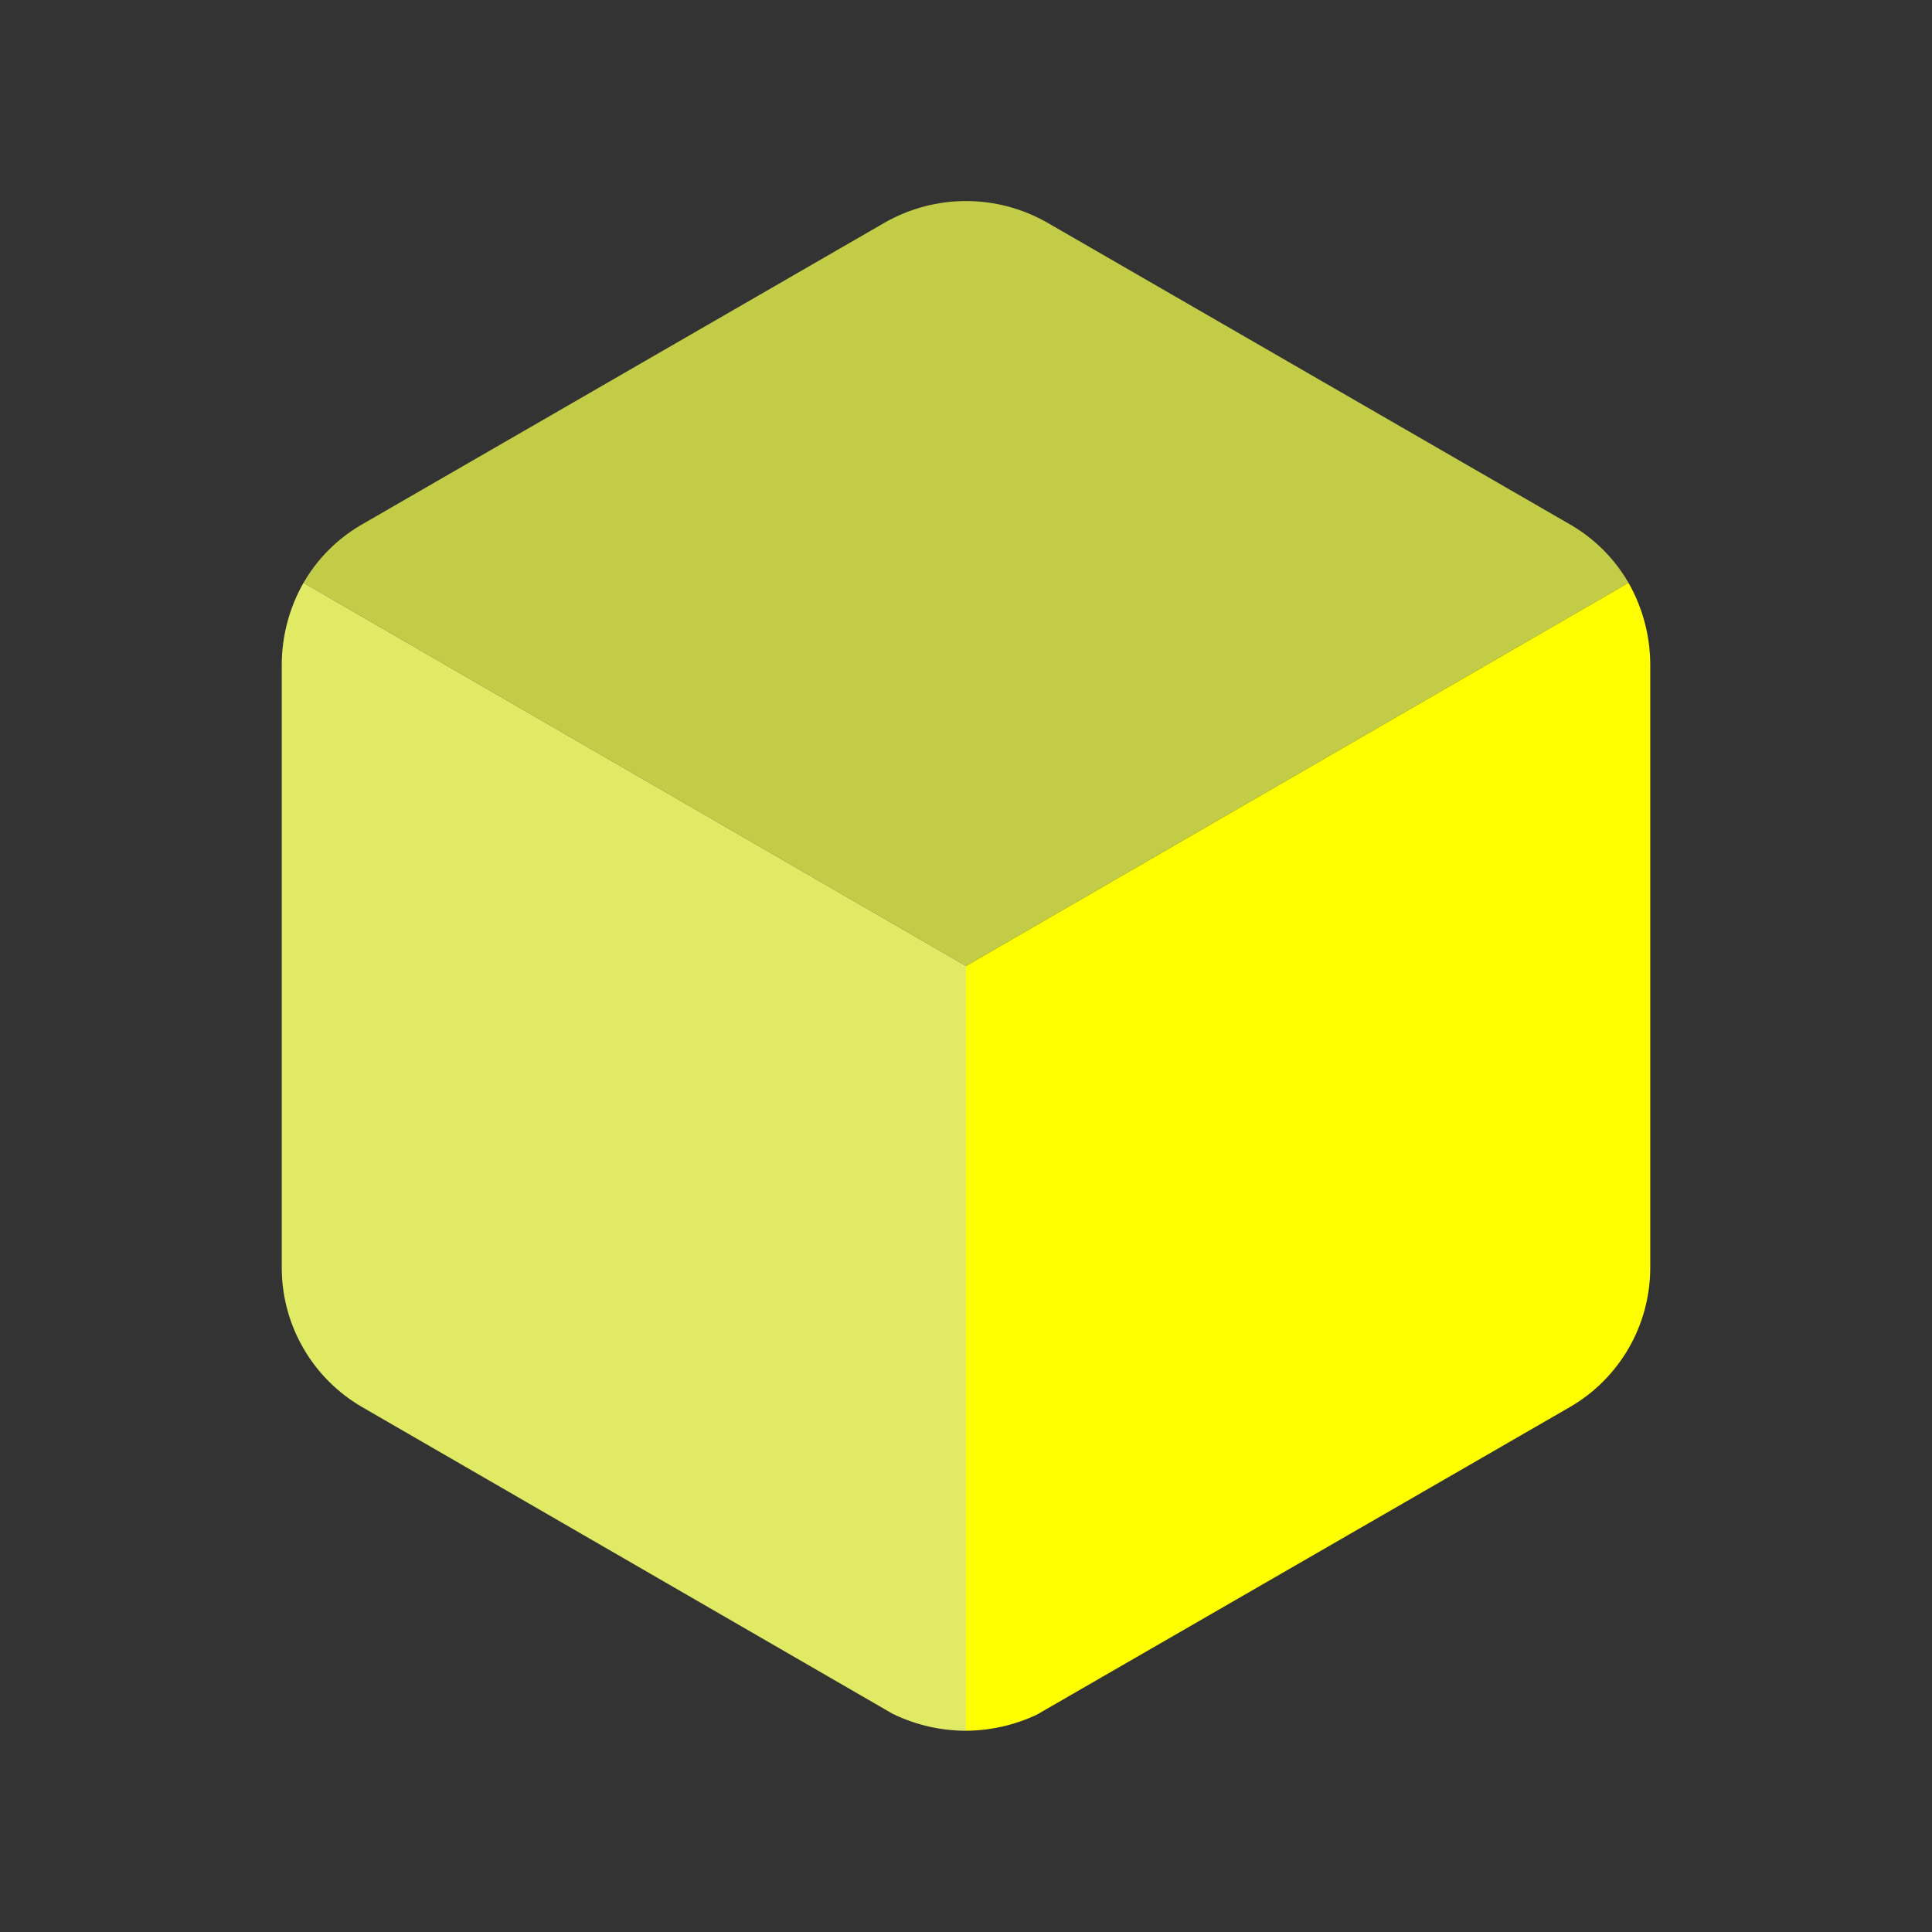
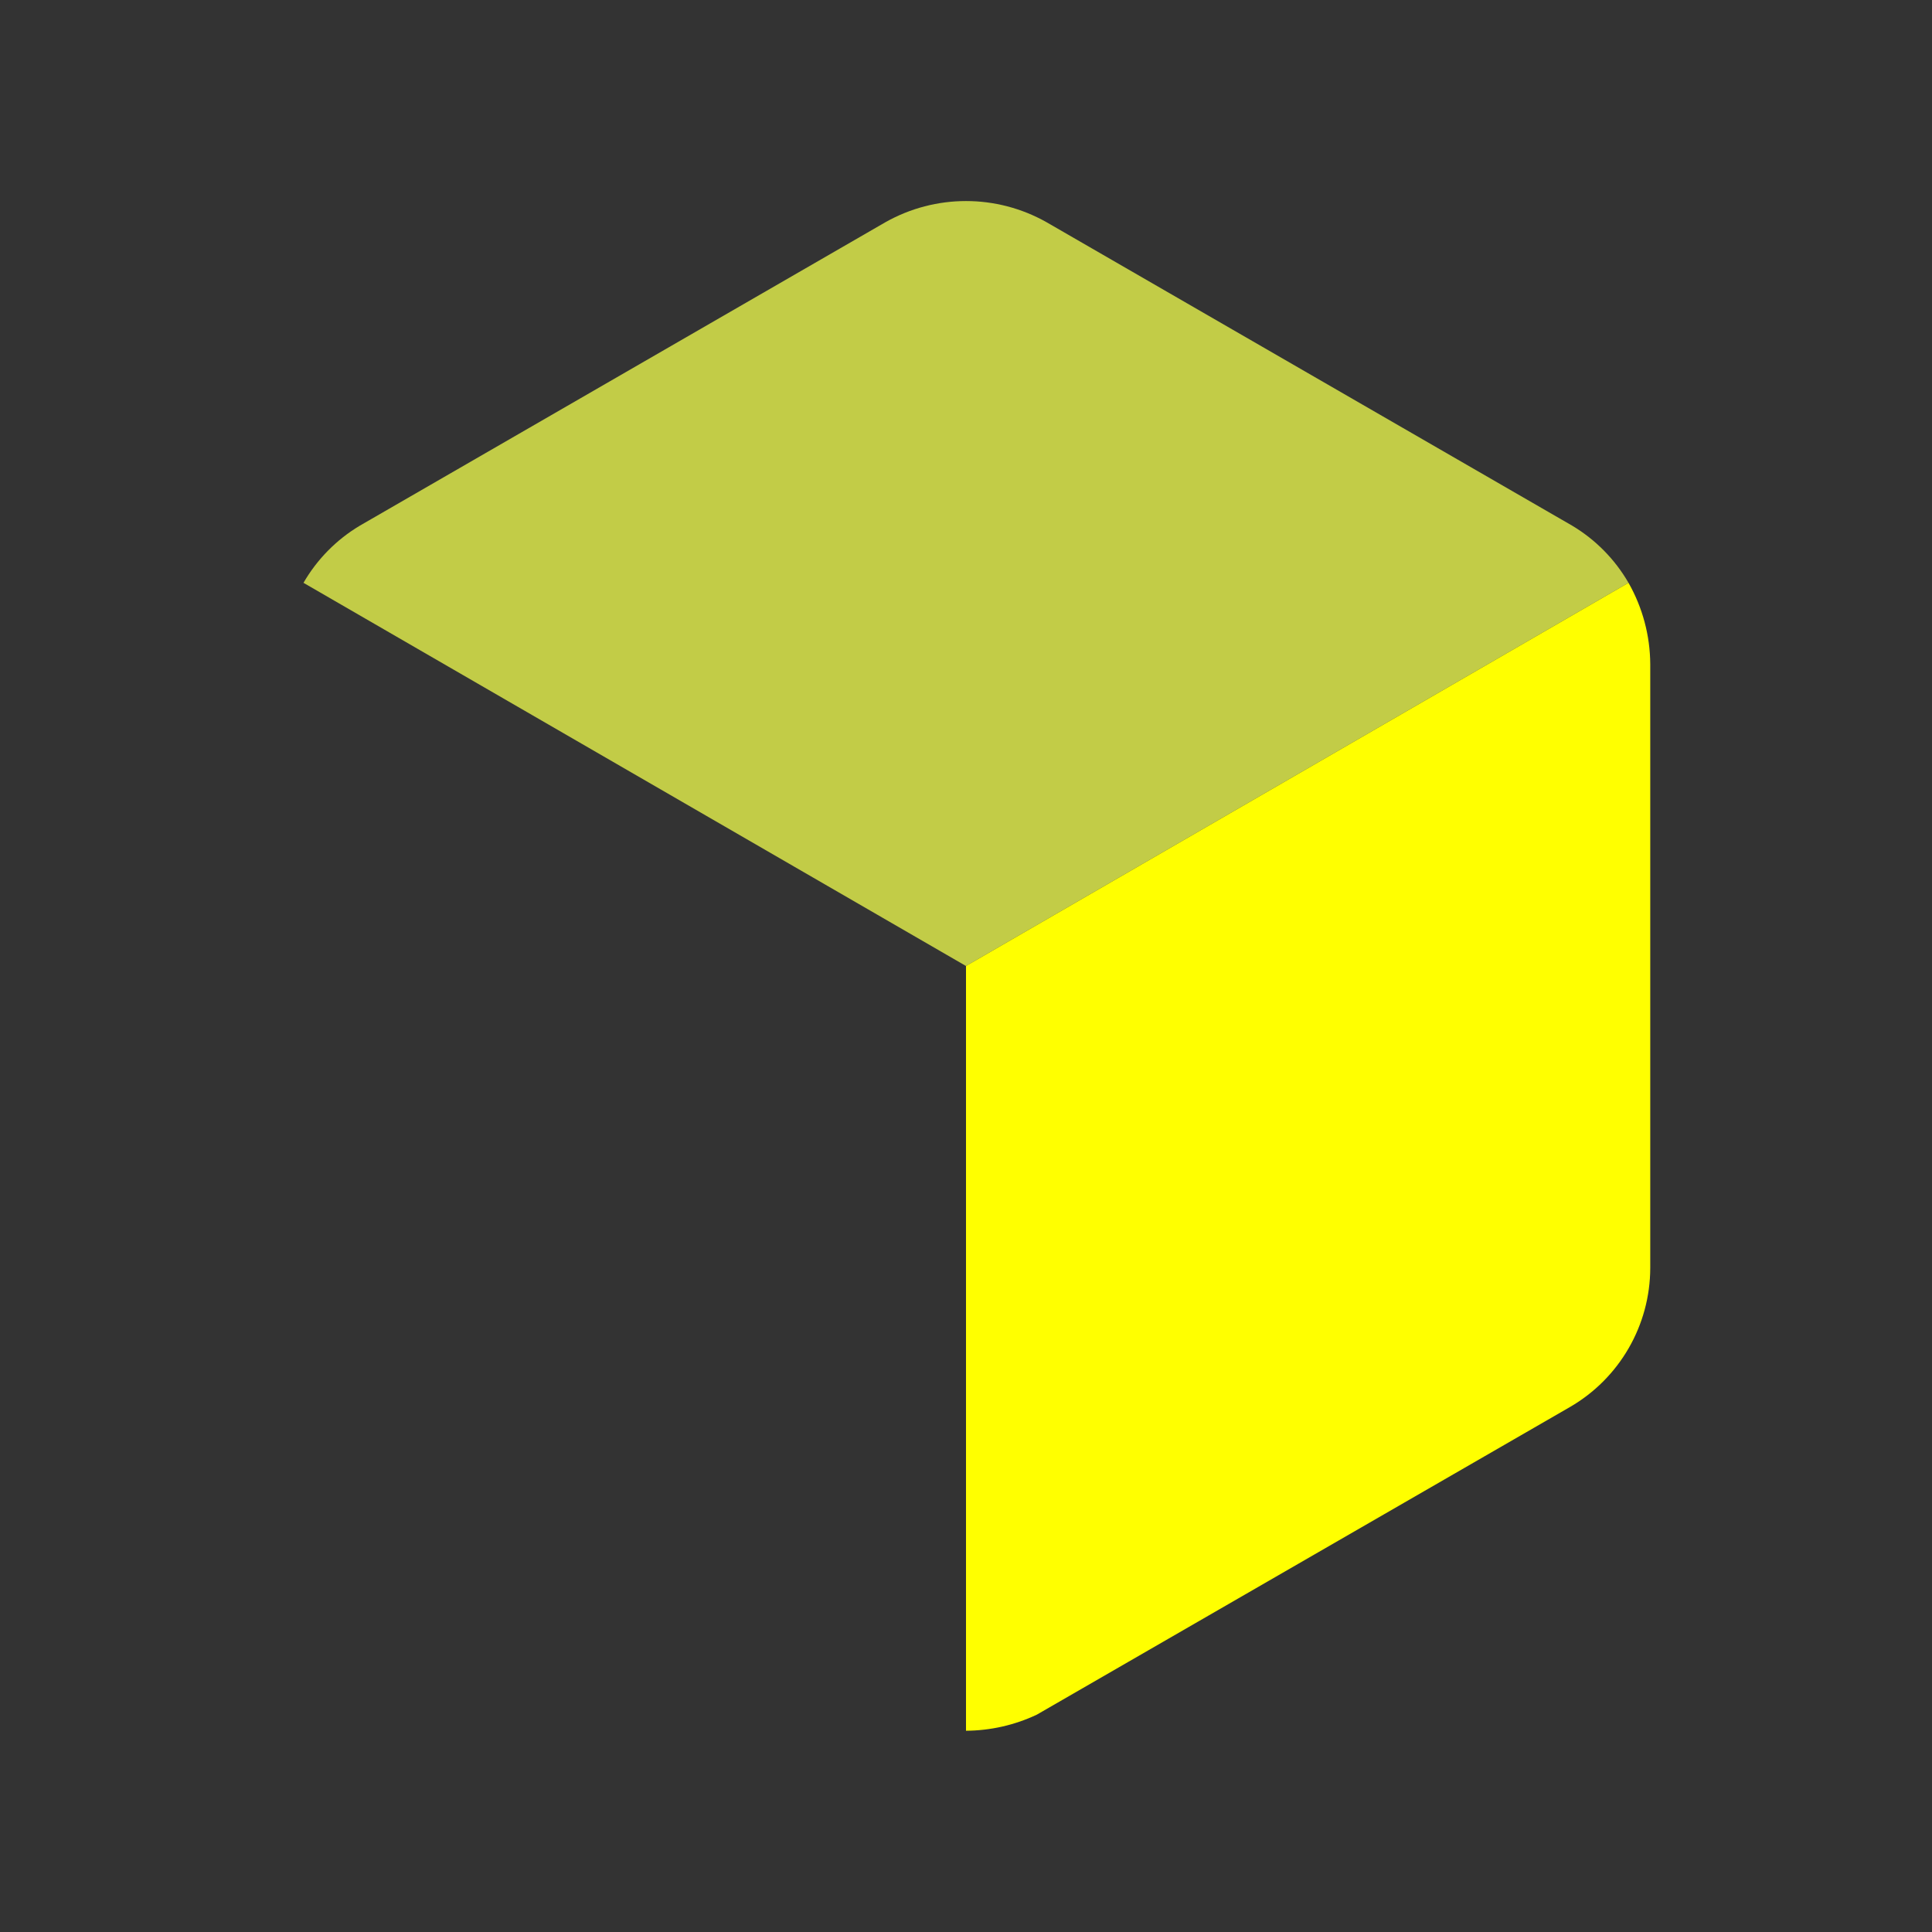
<svg xmlns="http://www.w3.org/2000/svg" enable-background="new 0 0 24 24" viewBox="0 0 24 24">
  <rect x="0" y="0" width="24" height="24" fill="#333333" stroke="none" />
  <path fill="#c2cc47" d="M20.23,7.24L12,12L3.77,7.24c0.169-0.292,0.41-0.537,0.7-0.71L11,2.76c0.621-0.35,1.379-0.35,2,0l6.53,3.77C19.82,6.703,20.061,6.948,20.23,7.24z" />
-   <path fill="#e0ea65" d="M12,12v9.5c-0.315-0-0.626-0.072-0.91-0.21L4.5,17.48c-0.618-0.357-0.999-1.016-1-1.73v-7.5c0.002-0.354,0.095-0.702,0.27-1.01L12,12z" />
  <path fill="#ffff00" d="M20.5,8.25v7.5c-0.001,0.714-0.382,1.373-1,1.73l-6.62,3.82c-0.275,0.13-0.576,0.198-0.88,0.2V12l8.23-4.76C20.405,7.548,20.498,7.896,20.5,8.25z" />
</svg>